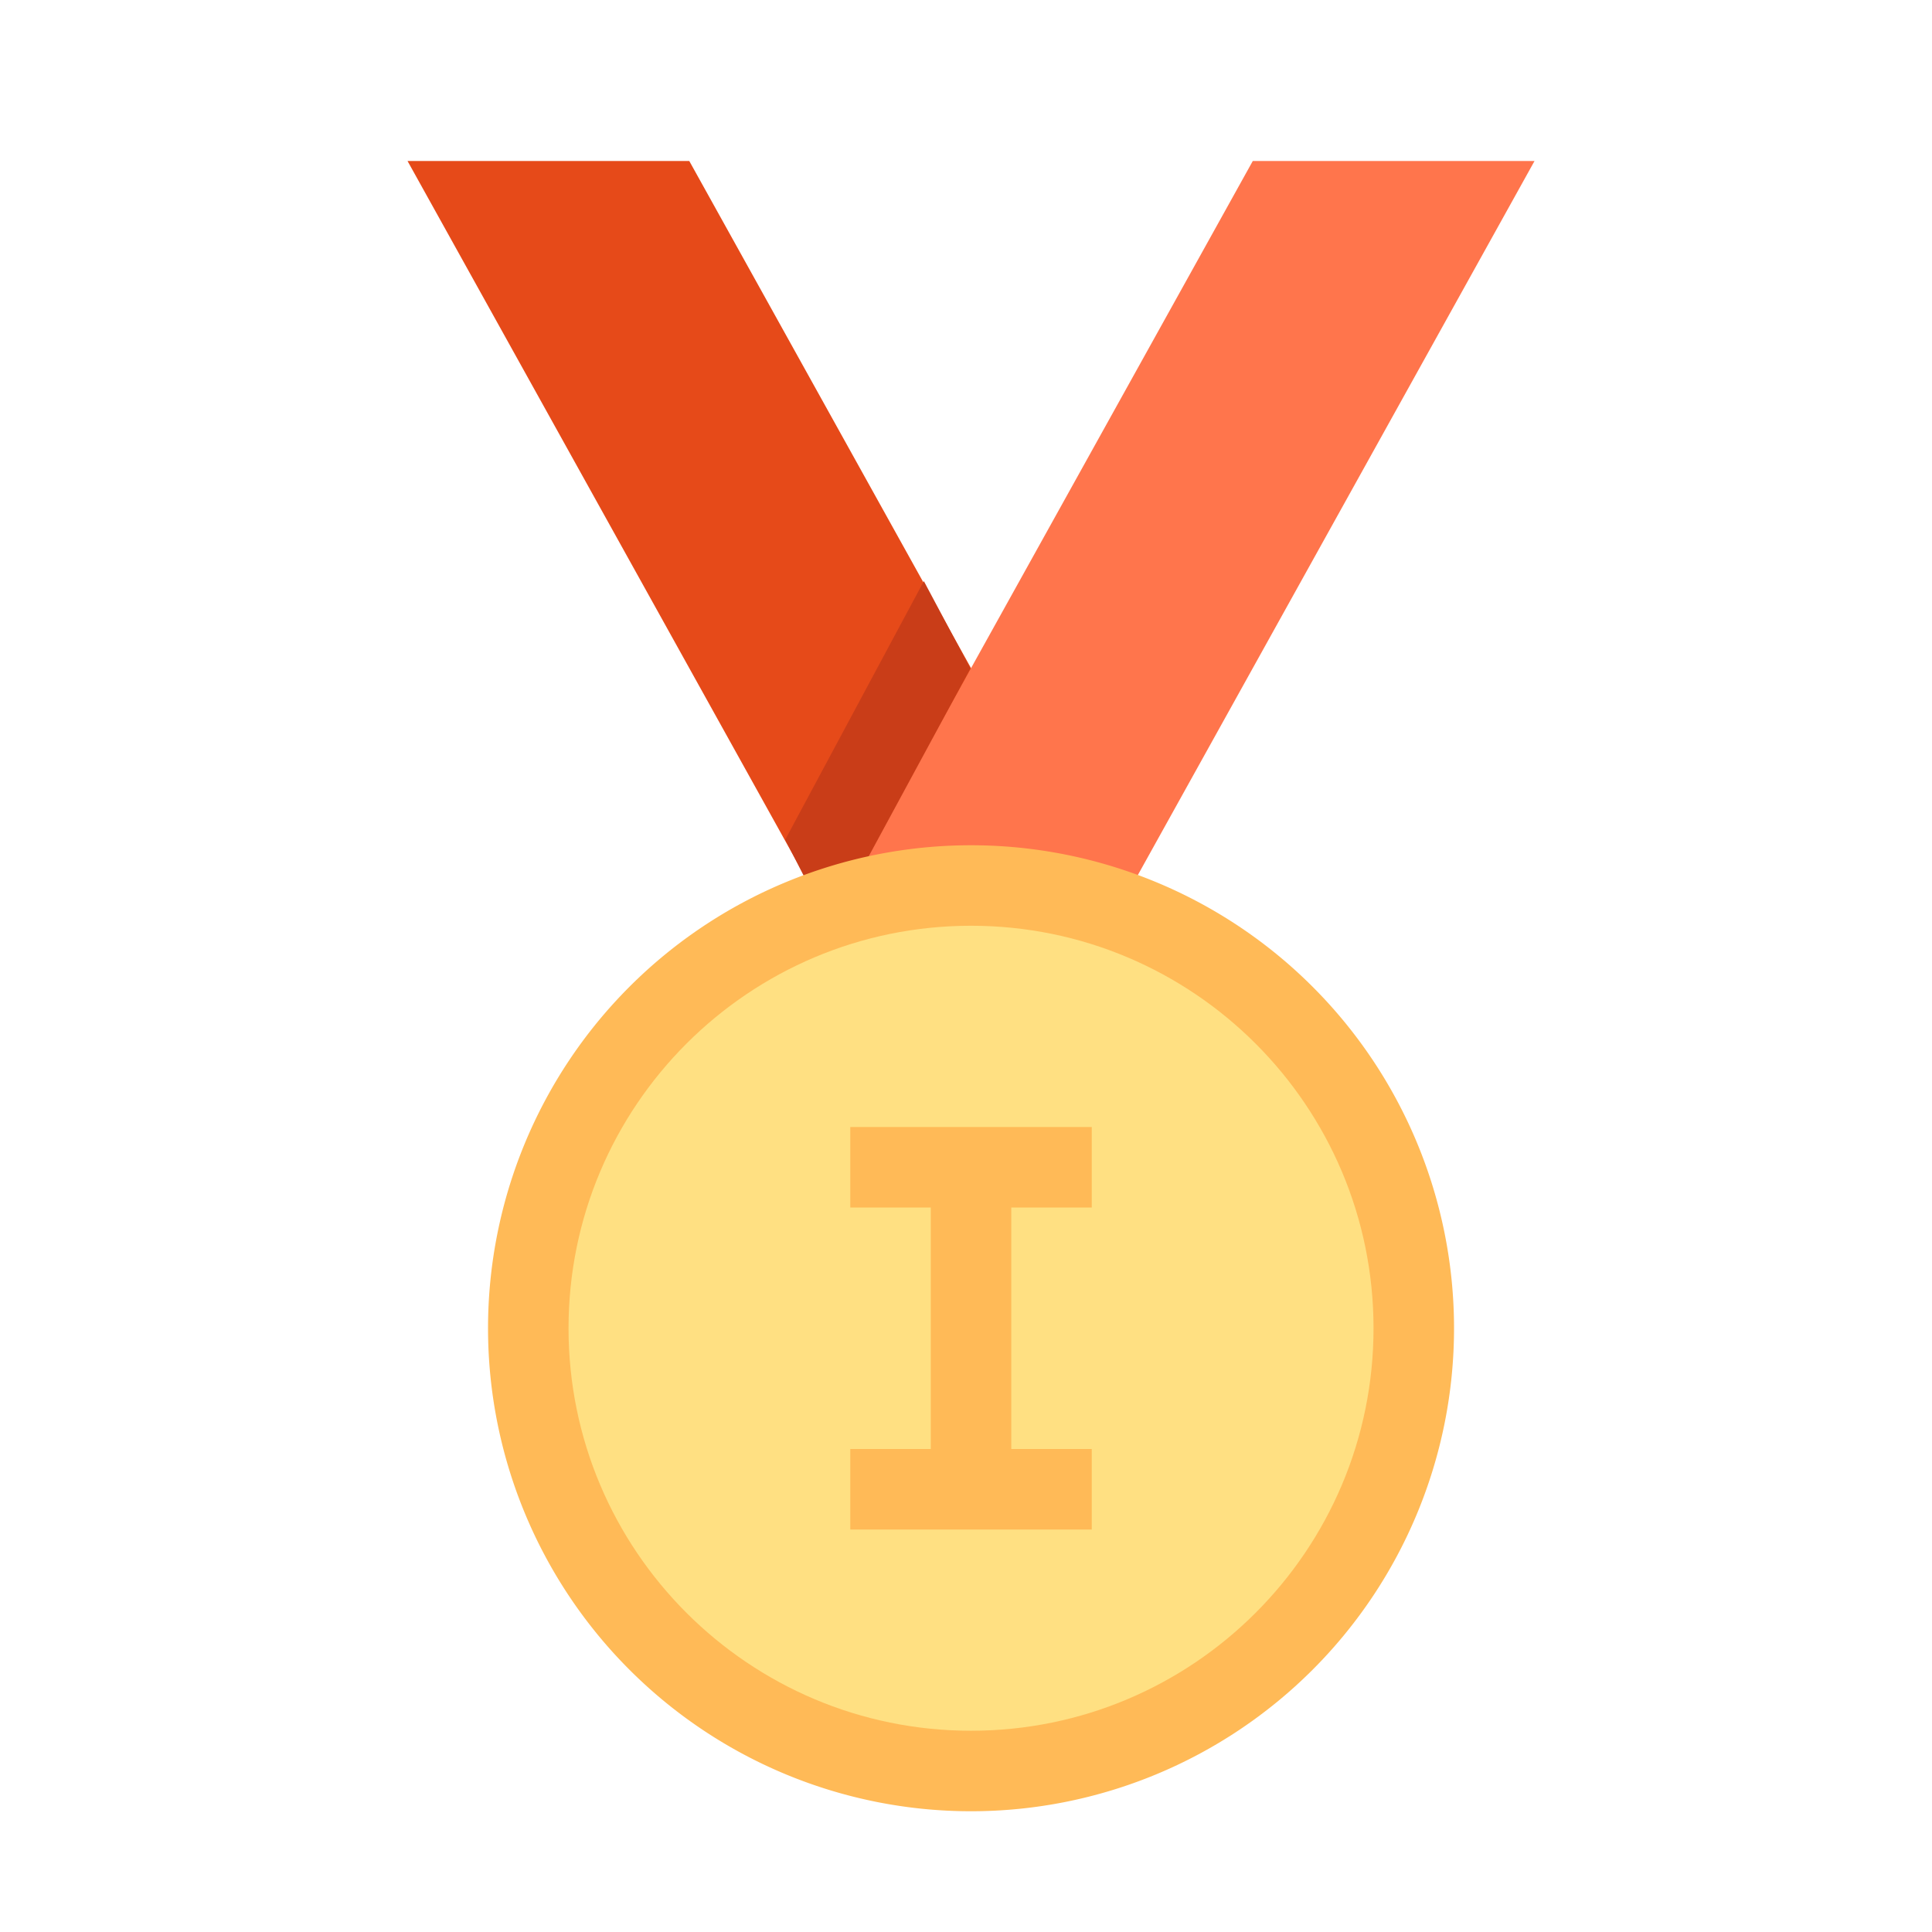
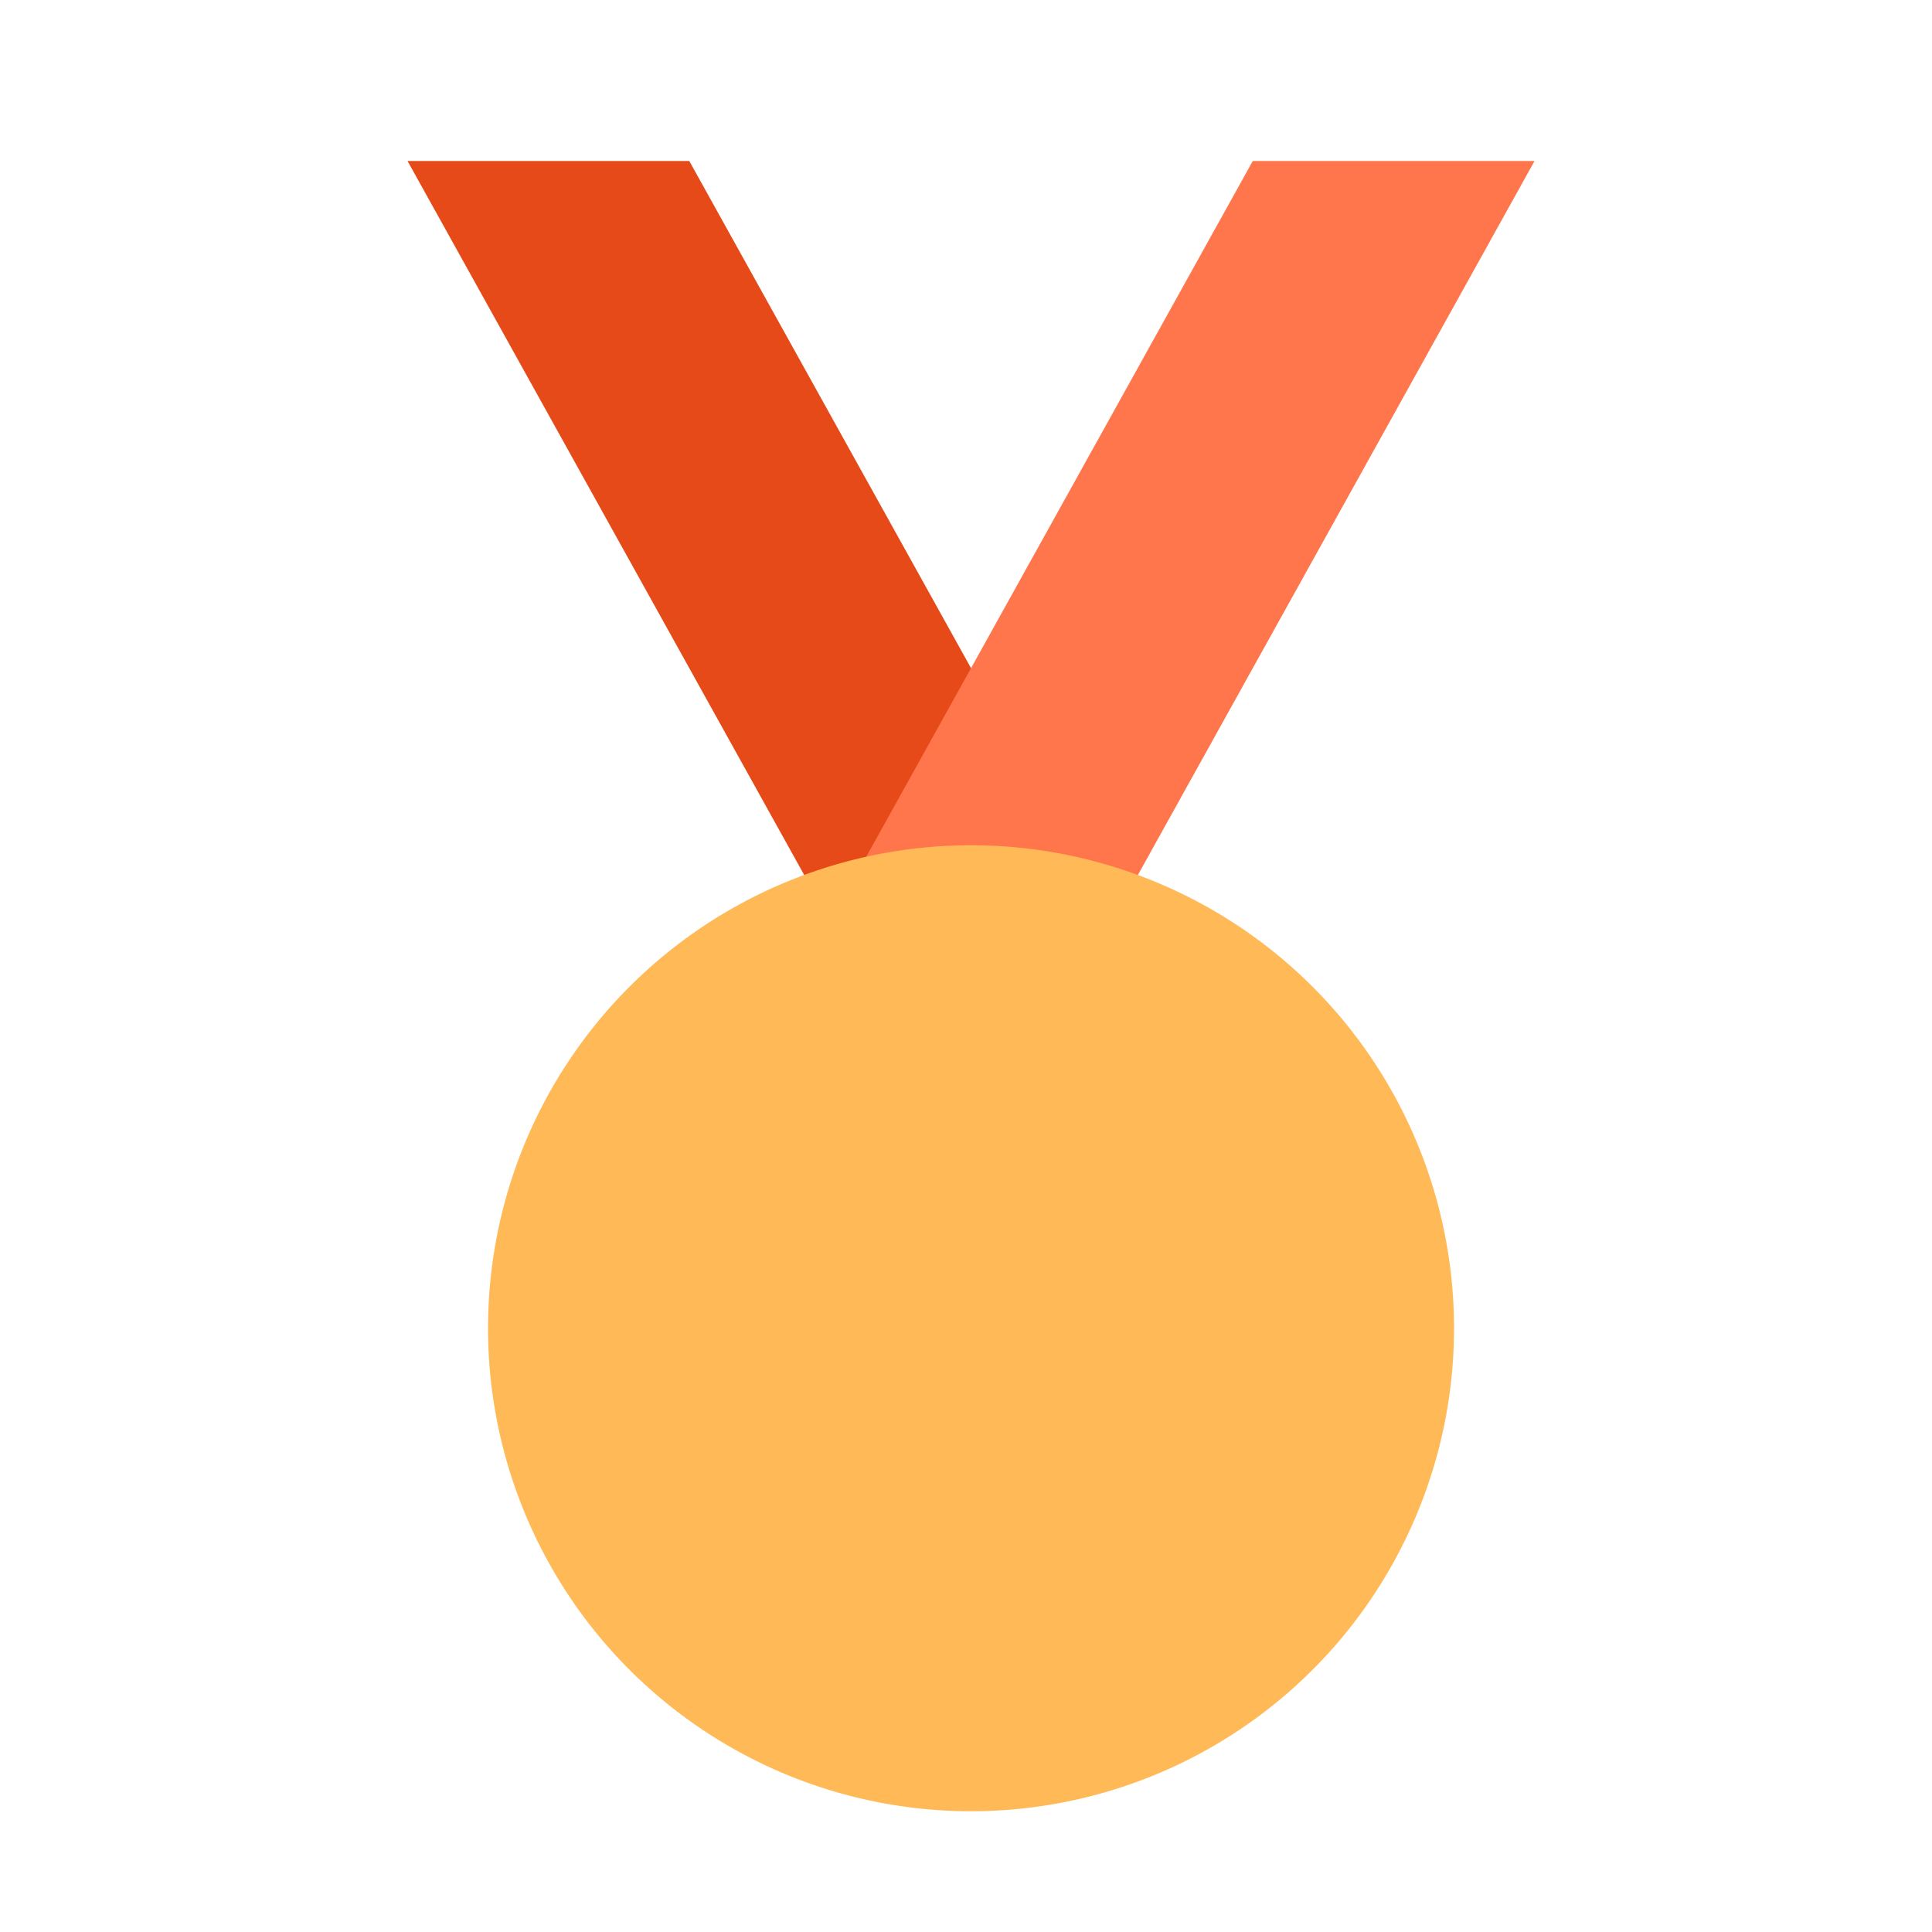
<svg xmlns="http://www.w3.org/2000/svg" viewBox="0 0 48 48" width="48px" height="48px">
  <path fill="#e64a19" d="M17.125 4L10.125 4 20.125 22 27.125 22z" />
  <path fill="#ff754c" d="M31.125 4L21.125 22 28.125 22 38.125 4z" />
-   <path fill="#c93d18" d="M27.125 22L27.057 21.869 26.99 22zM22.953 14.438L19.509 20.861 20.626 23.042 24.109 16.609z" />
  <path fill="#ffba57" d="M24.125 21A12 12 0 1 0 24.125 45A12 12 0 1 0 24.125 21Z" />
-   <path fill="#ffe082" d="M24.125,23c-5.521,0-10,4.478-10,10c0,5.521,4.479,10,10,10s10-4.479,10-10C34.125,27.478,29.646,23,24.125,23z M27.125,30h-2v6h2v2h-6v-2h2v-6h-2v-2h6V30z" />
</svg>